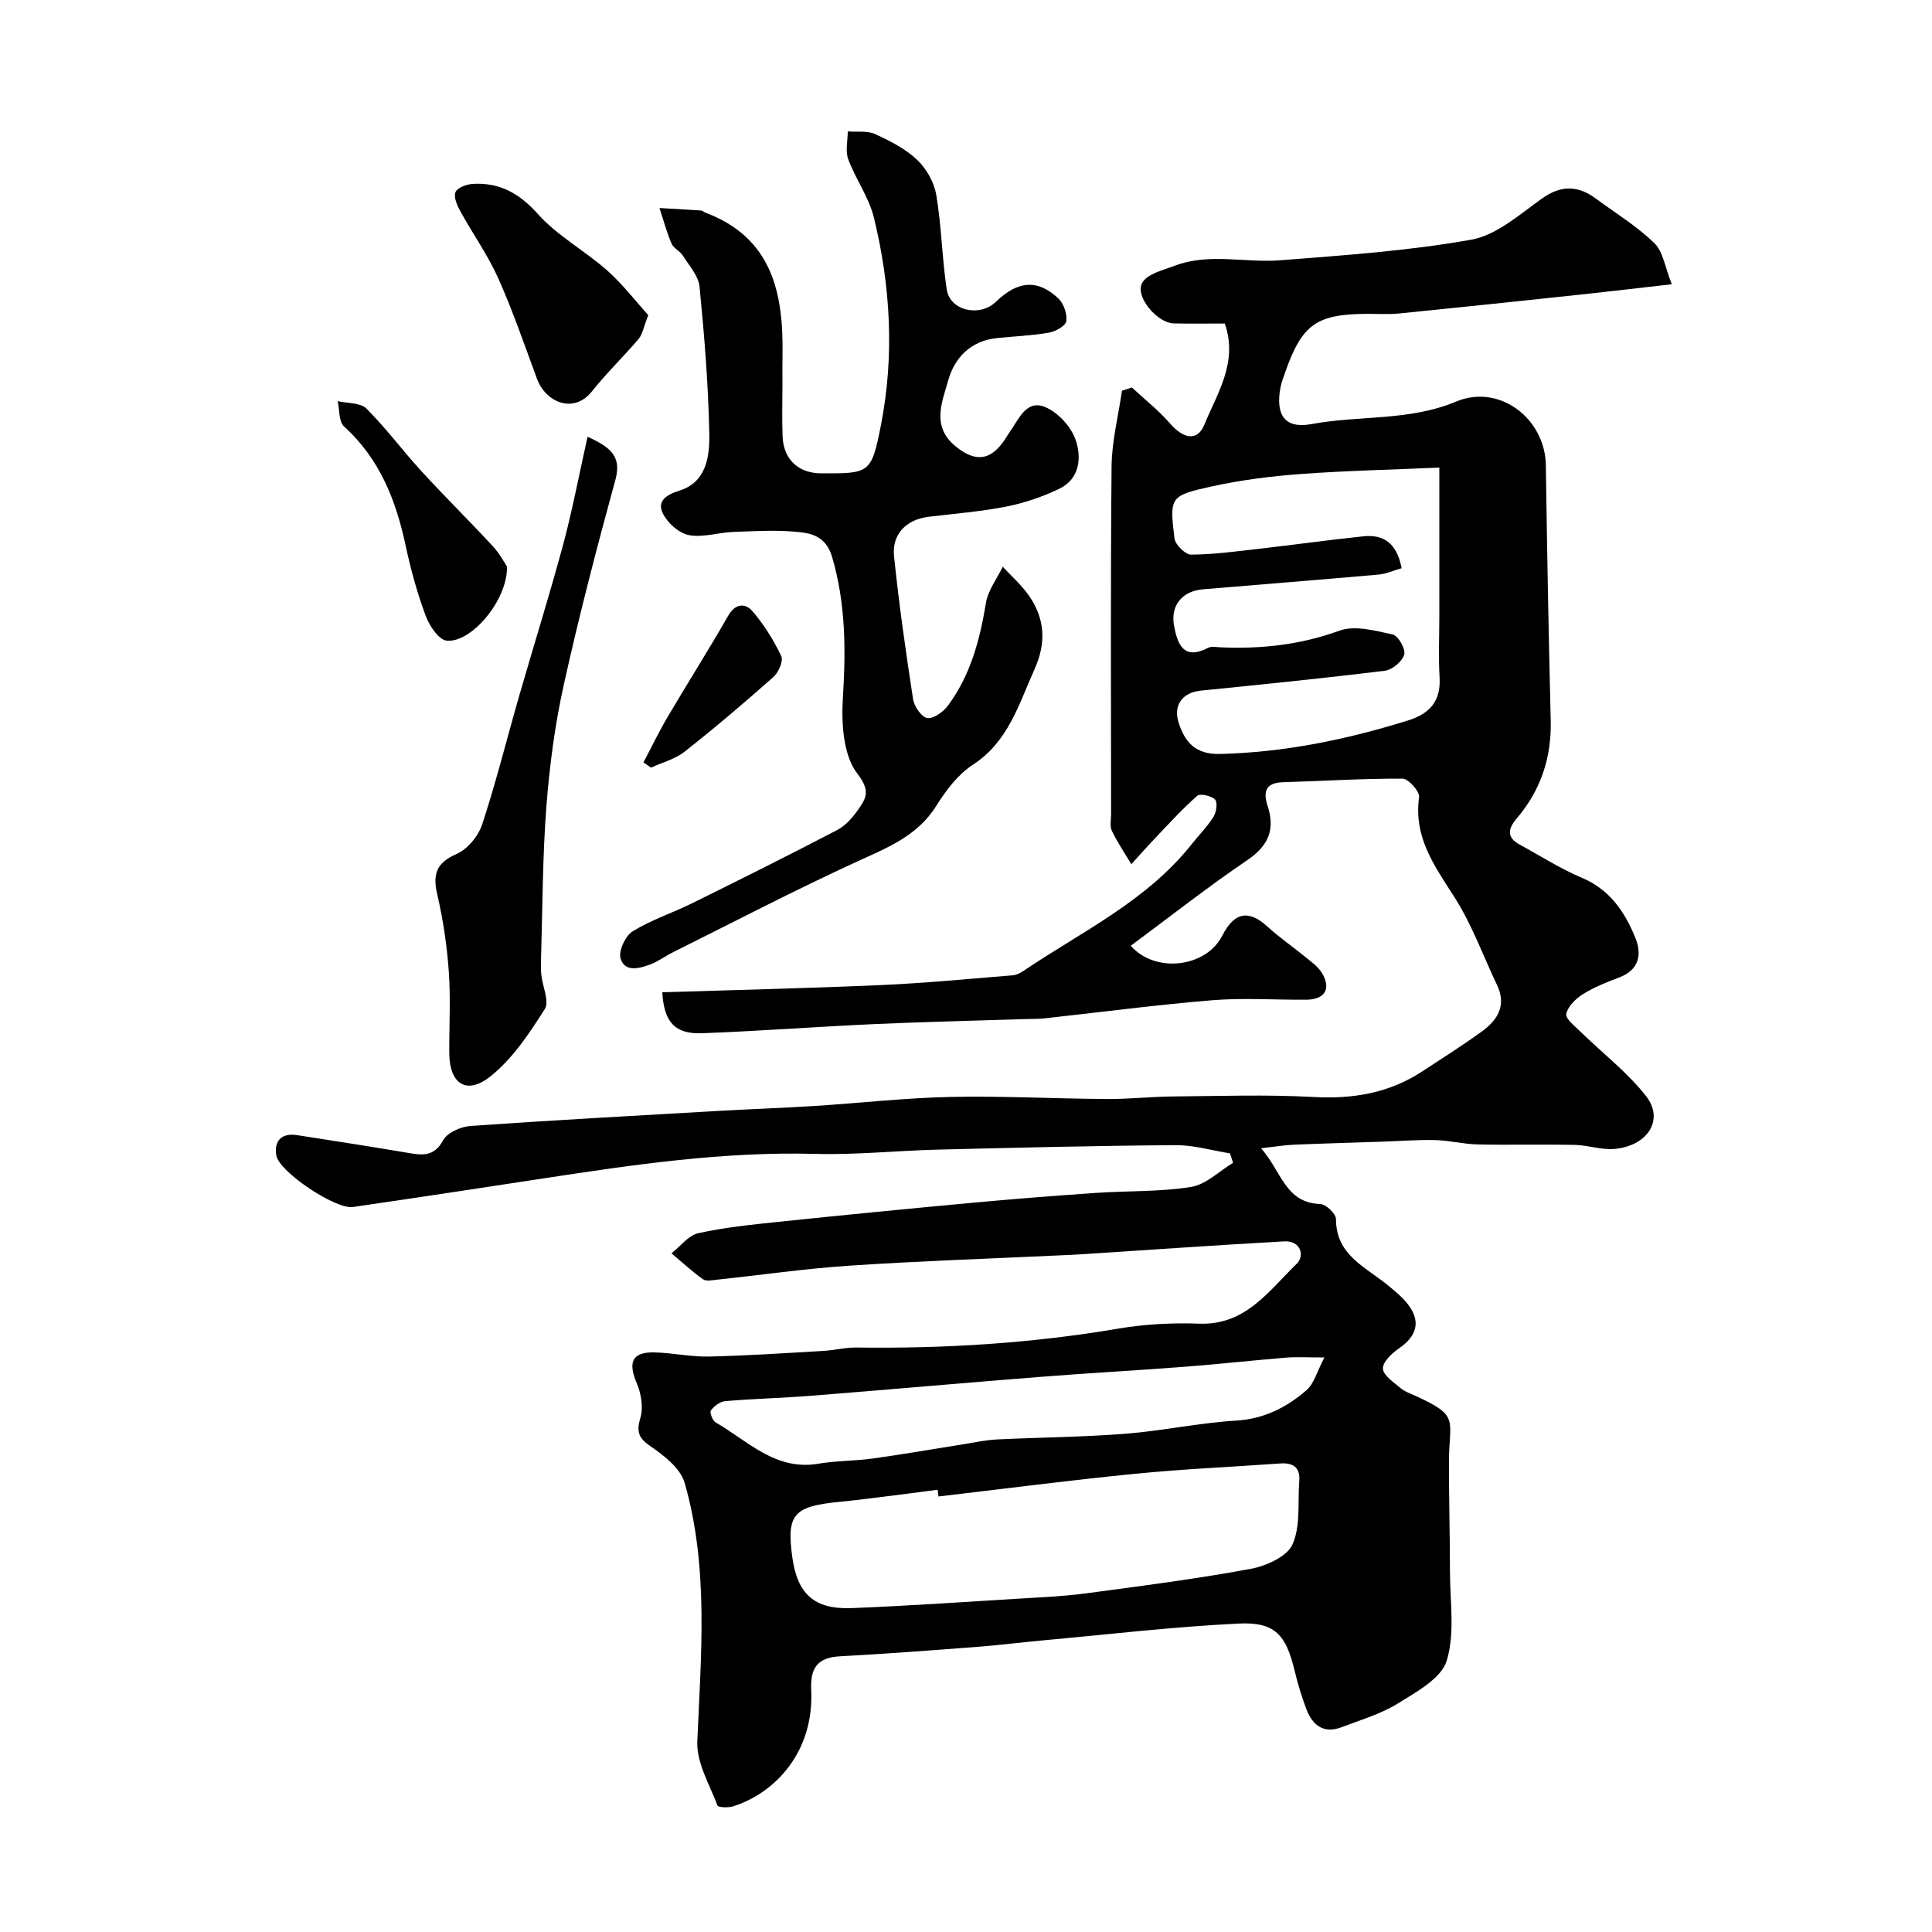
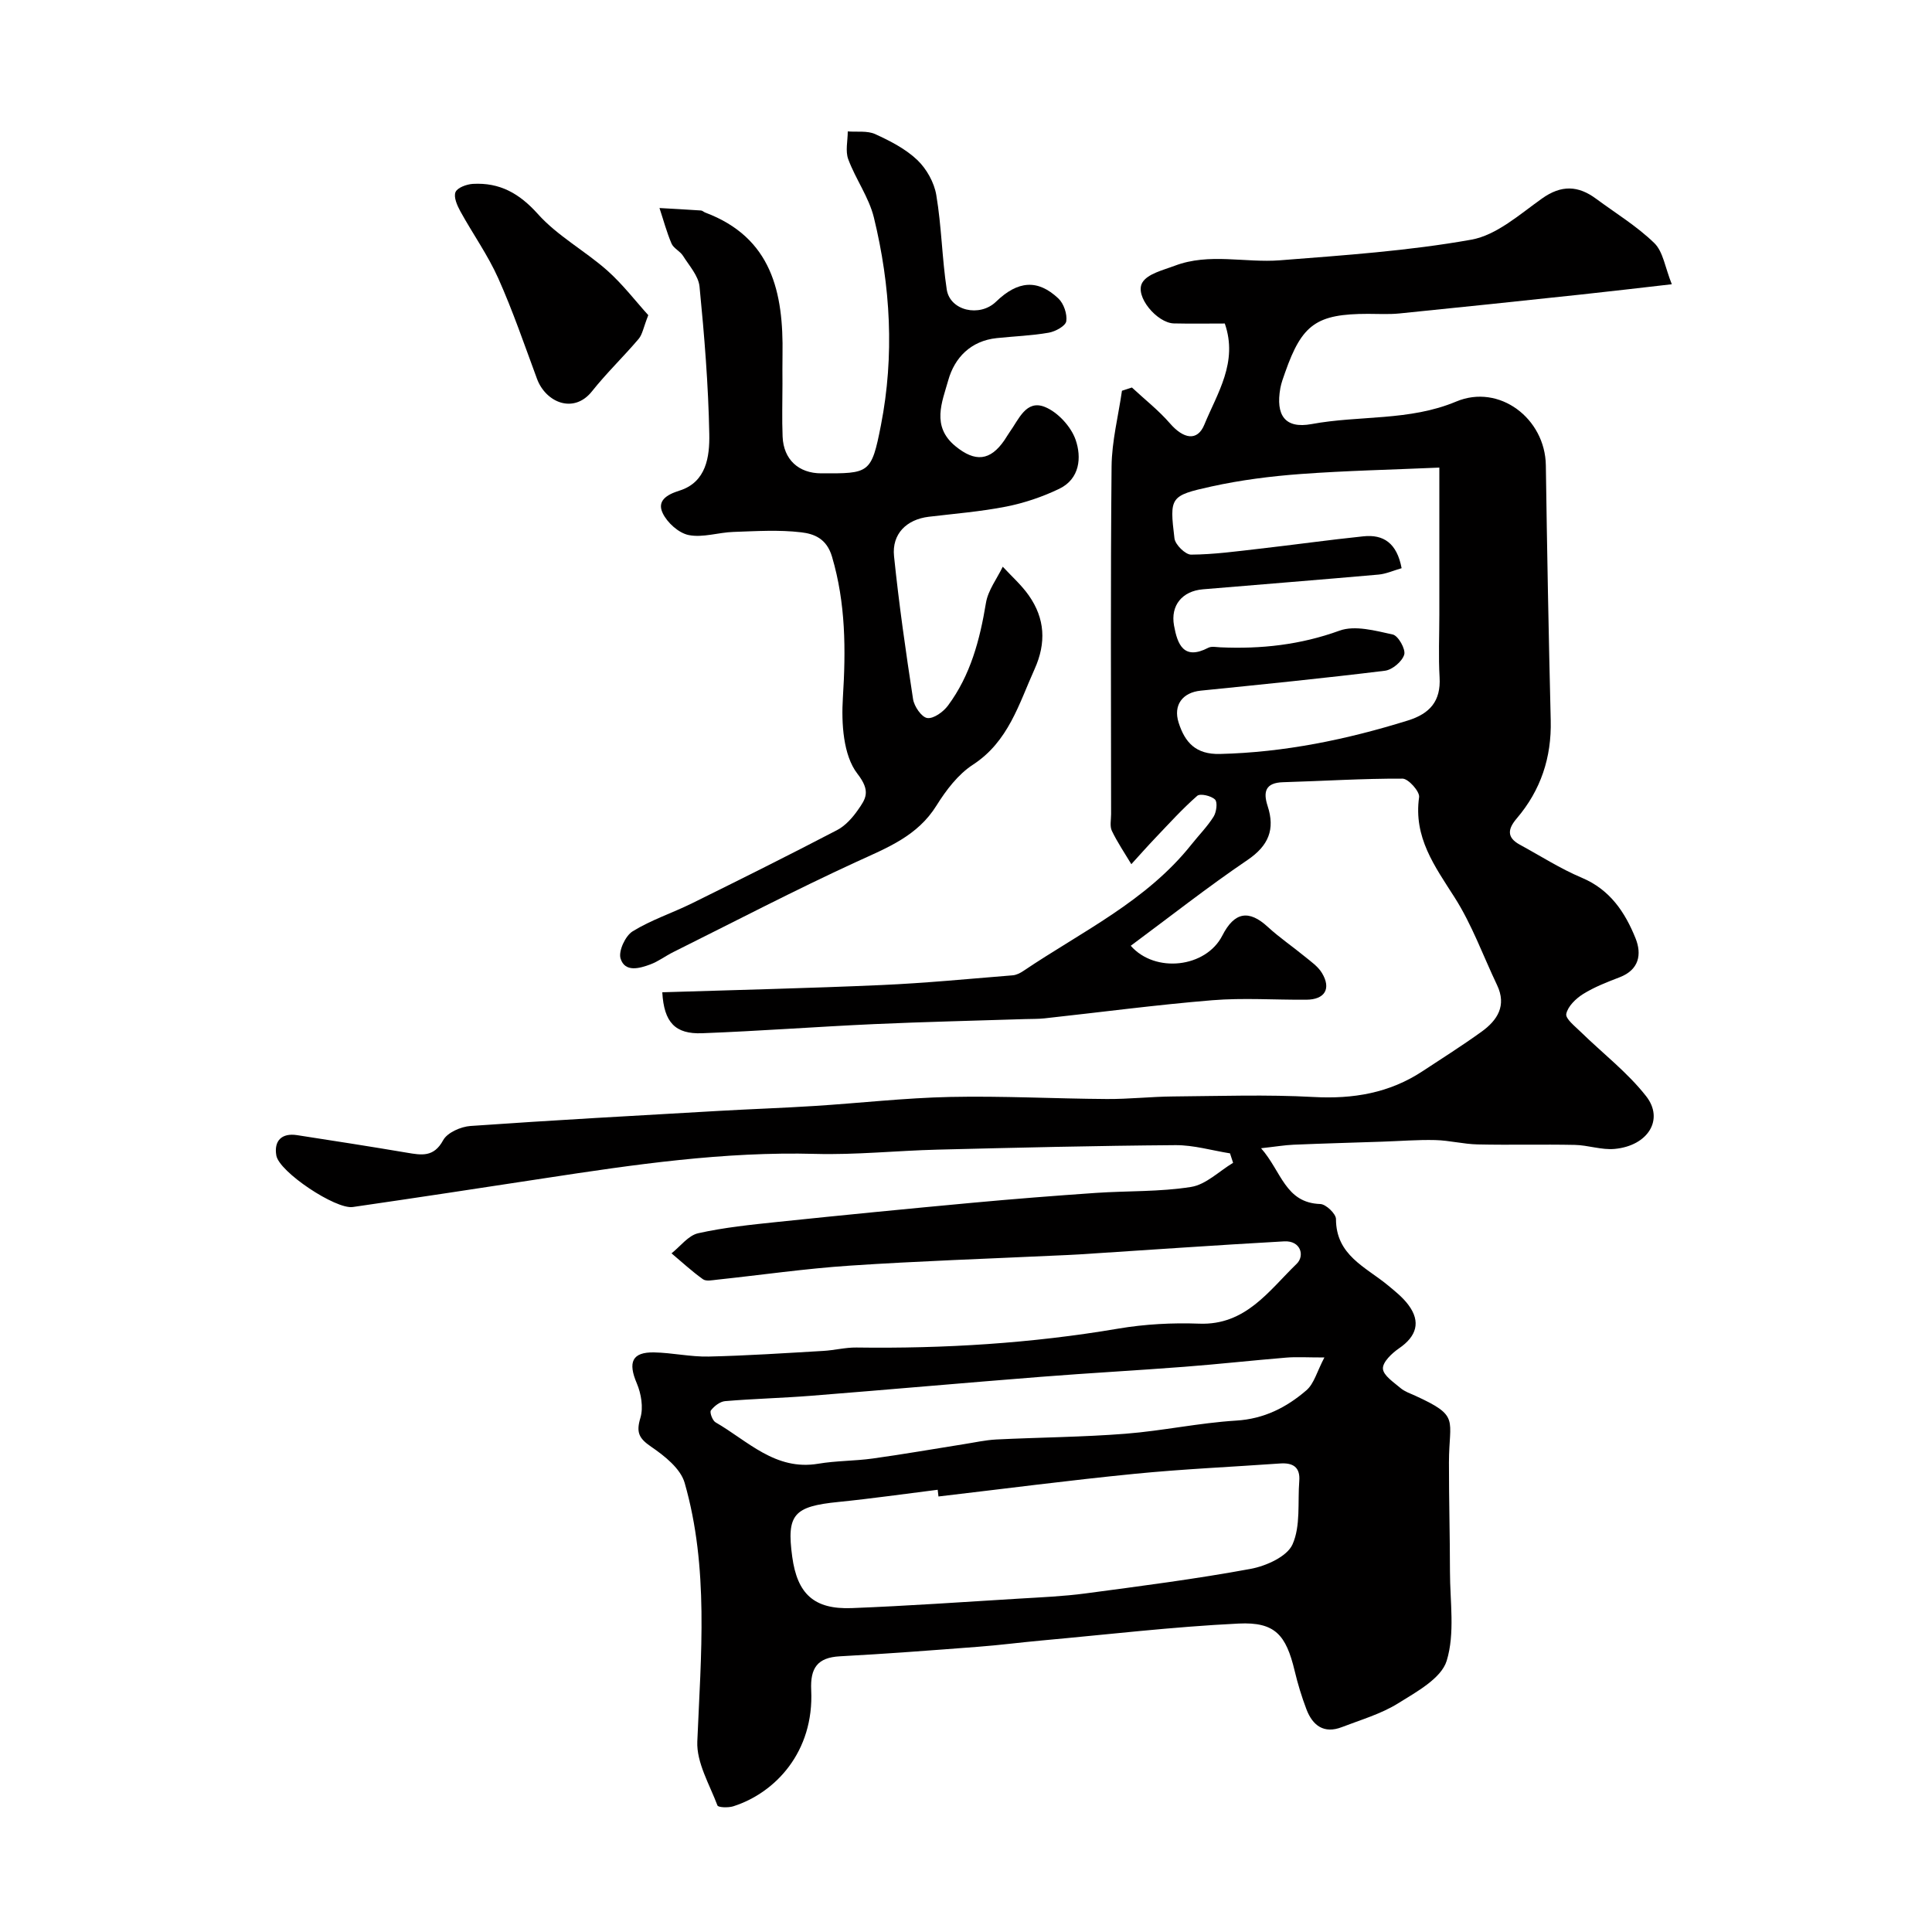
<svg xmlns="http://www.w3.org/2000/svg" enable-background="new 0 0 400 400" viewBox="0 0 400 400">
  <g fill="#010000">
    <path d="m254.66 238.79c-3.76-.6-7.52-1.72-11.27-1.7-16.43.12-32.87.52-49.3.93-8.44.21-16.88 1.11-25.3.88-18.9-.51-37.46 2.2-56.03 5.04-13.24 2.02-26.47 4.04-39.72 5.96-3.55.51-15.24-7.26-15.83-10.67-.52-3 1.07-4.71 4.3-4.21 7.58 1.17 15.16 2.35 22.72 3.63 3.03.51 5.58 1 7.52-2.58.86-1.58 3.66-2.81 5.67-2.95 17.12-1.2 34.25-2.14 51.38-3.12 6.6-.38 13.21-.6 19.8-1.02 9.37-.59 18.73-1.67 28.11-1.87 10.81-.23 21.63.36 32.45.43 4.56.03 9.13-.49 13.69-.53 9.7-.08 19.43-.42 29.1.11 8.2.45 15.71-.81 22.58-5.34 4.09-2.69 8.23-5.31 12.2-8.17 3.29-2.37 5.25-5.4 3.22-9.66-2.9-6.09-5.21-12.55-8.81-18.18-4.12-6.46-8.51-12.41-7.33-20.73.16-1.15-2.21-3.82-3.42-3.83-8.25-.04-16.51.5-24.76.74-3.62.11-4.15 1.96-3.18 4.93 1.58 4.84.2 8.21-4.18 11.18-8.27 5.61-16.13 11.8-24.16 17.75 5.04 5.75 15.56 4.56 18.96-2.11 2.5-4.91 5.5-5.4 9.41-1.8 2.4 2.21 5.13 4.06 7.66 6.14 1.27 1.04 2.73 2.04 3.55 3.4 1.98 3.27.6 5.52-3.24 5.54-6.5.05-13.03-.42-19.49.11-11.59.95-23.14 2.49-34.71 3.75-1.32.14-2.65.11-3.98.15-10.43.34-20.87.57-31.3 1.04-11.87.54-23.73 1.44-35.61 1.89-5.54.21-7.89-2.21-8.24-8.48 15.16-.48 30.31-.83 45.45-1.5 9.04-.4 18.07-1.28 27.09-2.01.77-.06 1.58-.47 2.24-.92 12.04-8.12 25.44-14.42 34.77-26.16 1.53-1.93 3.29-3.7 4.59-5.77.59-.94.86-2.98.3-3.54-.78-.78-3.07-1.31-3.69-.77-3.07 2.69-5.83 5.74-8.65 8.7-1.7 1.78-3.33 3.63-4.99 5.45-1.37-2.29-2.88-4.51-4.03-6.9-.46-.96-.16-2.29-.16-3.46-.01-24-.13-47.99.1-71.99.05-5.23 1.4-10.45 2.15-15.67.69-.22 1.37-.45 2.06-.67 2.64 2.46 5.52 4.71 7.87 7.42 2.79 3.22 5.68 3.8 7.13.26 2.68-6.52 7.02-12.91 4.23-20.93-3.57 0-7.06.06-10.54-.02s-8.17-5.64-6.54-8.44c1.08-1.85 4.32-2.59 6.72-3.5 7.13-2.71 14.56-.56 21.81-1.13 13.24-1.04 26.56-1.94 39.6-4.27 5.24-.94 10.01-5.25 14.64-8.53 3.98-2.83 7.47-2.69 11.17.05 4.07 3.01 8.47 5.69 12.07 9.19 1.83 1.78 2.22 5.04 3.62 8.52-7.1.81-12.91 1.5-18.72 2.12-12.56 1.34-25.13 2.67-37.7 3.93-2.15.21-4.33.08-6.49.08-10.63.01-13.65 2.14-17.15 12.13-.37 1.07-.79 2.14-.99 3.25-.99 5.59.93 8.46 6.47 7.44 9.93-1.84 20.23-.59 29.93-4.66 8.93-3.75 18.43 3.49 18.57 13.2.25 17.6.58 35.2 1.01 52.8.19 7.7-2.06 14.47-7.03 20.3-1.85 2.17-2.14 3.93.63 5.44 4.27 2.32 8.4 4.98 12.86 6.86 5.83 2.46 8.93 7.14 11.1 12.52 1.33 3.31.75 6.53-3.31 8.08-2.58.99-5.21 2.01-7.54 3.46-1.5.94-3.17 2.55-3.49 4.12-.2 1 1.82 2.57 3 3.73 4.53 4.43 9.66 8.36 13.53 13.3 3.79 4.83.38 10.27-6.5 10.92-2.71.26-5.51-.78-8.28-.83-6.69-.14-13.39.05-20.09-.1-2.93-.06-5.85-.83-8.78-.9-3.65-.09-7.31.21-10.97.33-6.12.21-12.24.37-18.36.63-1.87.08-3.73.4-6.74.73 4.25 4.82 4.99 11.31 12.27 11.55 1.16.04 3.24 2.02 3.24 3.11 0 7.5 6.13 9.91 10.69 13.67 1.53 1.26 3.14 2.54 4.31 4.12 2.61 3.49 1.7 6.49-1.96 8.99-1.47 1.01-3.4 2.84-3.32 4.2.08 1.41 2.23 2.81 3.65 4.02.85.72 2 1.11 3.04 1.58 9.34 4.26 6.99 4.8 6.98 13.81-.01 7.52.2 15.04.21 22.56 0 6.22 1.07 12.81-.68 18.51-1.12 3.65-6.24 6.43-10.06 8.81-3.54 2.2-7.7 3.4-11.64 4.92-3.72 1.44-6.06-.33-7.34-3.7-.98-2.58-1.79-5.24-2.43-7.93-1.79-7.47-4.06-10.17-11.59-9.81-13.61.66-27.17 2.27-40.74 3.5-4.42.4-8.82.98-13.24 1.31-9.52.73-19.04 1.46-28.58 1.97-4.7.25-6.16 2.46-5.95 6.99.61 12.77-7.42 21.3-16.15 24.07-1.02.32-3.1.25-3.26-.18-1.64-4.35-4.35-8.87-4.17-13.24.75-17.97 2.42-35.96-2.62-53.55-.85-2.96-4.16-5.59-6.95-7.49-2.56-1.75-3.11-2.99-2.21-5.98.64-2.14.16-5-.75-7.14-1.86-4.35-.99-6.48 3.57-6.4 3.77.07 7.54.94 11.3.86 7.93-.18 15.84-.71 23.76-1.17 2.29-.13 4.57-.73 6.84-.7 18.18.25 36.24-.86 54.19-3.91 5.5-.93 11.2-1.24 16.78-1.03 9.64.37 14.44-6.84 20.18-12.39 1.71-1.65.87-4.84-2.59-4.65-14.14.79-28.27 1.79-42.4 2.7-1.65.11-3.31.16-4.97.24-14.2.67-28.41 1.14-42.6 2.09-9.16.61-18.27 1.93-27.4 2.9-.99.1-2.28.39-2.95-.08-2.29-1.63-4.36-3.56-6.52-5.37 1.83-1.44 3.47-3.7 5.52-4.16 5.41-1.21 10.98-1.77 16.51-2.35 13.39-1.4 26.78-2.71 40.19-3.95 8.52-.79 17.06-1.46 25.6-2.05 6.59-.45 13.28-.2 19.76-1.24 3.08-.49 5.8-3.26 8.69-4.99-.21-.63-.43-1.29-.64-1.96zm-60.36 71.04c-.05-.46-.11-.92-.16-1.39-6.84.85-13.67 1.83-20.52 2.52-9.29.92-10.79 2.59-9.6 11.34 1.05 7.71 4.51 10.94 12.33 10.64 11.54-.45 23.07-1.26 34.6-1.96 4.6-.28 9.23-.47 13.8-1.08 11.42-1.52 22.85-2.99 34.17-5.08 3.2-.59 7.55-2.54 8.68-5.07 1.71-3.82 1.05-8.7 1.4-13.13.23-2.93-1.38-3.81-4-3.62-10.03.71-20.09 1.15-30.09 2.14-13.56 1.34-27.08 3.11-40.61 4.69zm95.89-192.19c-1.72.49-3.22 1.18-4.76 1.32-12.12 1.07-24.25 2.03-36.38 3.05-4.27.36-6.74 3.31-5.98 7.51.7 3.85 1.97 7.26 7.1 4.59.66-.34 1.64-.13 2.47-.09 8.44.38 16.59-.51 24.69-3.45 3.19-1.16 7.42.01 11.03.8 1.13.25 2.7 3.04 2.37 4.16-.43 1.43-2.48 3.16-4.01 3.34-12.68 1.56-25.4 2.83-38.11 4.12-3.79.38-5.74 2.99-4.59 6.62 1.31 4.11 3.55 6.61 8.54 6.49 13.36-.32 26.23-2.98 38.93-6.93 4.54-1.42 6.85-4 6.56-8.95-.25-4.32-.05-8.66-.05-12.99 0-9.94 0-19.88 0-30.42-9.98.44-19.38.64-28.74 1.33-6.18.46-12.4 1.25-18.44 2.58-8.61 1.9-8.69 2.19-7.66 10.75.16 1.3 2.26 3.37 3.45 3.36 4.74-.03 9.49-.69 14.22-1.23 7.15-.81 14.28-1.82 21.44-2.56 4.16-.44 6.94 1.39 7.92 6.6zm-15.99 163.41c-3.64 0-5.79-.15-7.91.03-7.04.58-14.05 1.36-21.09 1.9-9.86.76-19.74 1.29-29.59 2.07-15.9 1.25-31.79 2.67-47.69 3.93-5.92.47-11.87.61-17.79 1.11-1.06.09-2.27 1.03-2.95 1.93-.29.39.33 2.1.97 2.46 6.67 3.84 12.36 10.06 21.25 8.57 3.72-.63 7.55-.56 11.29-1.08 6.29-.87 12.54-1.97 18.81-2.96 2.25-.35 4.49-.86 6.76-.98 8.92-.44 17.87-.49 26.77-1.19 7.66-.6 15.24-2.25 22.9-2.72 5.79-.35 10.43-2.73 14.54-6.27 1.59-1.36 2.19-3.87 3.73-6.8z" />
    <path d="m162 79.42c0 3.66-.12 7.33.03 10.99.2 4.73 3.31 7.58 7.99 7.59 9.96.03 10.4.11 12.37-9.98 2.81-14.36 2-28.81-1.46-42.98-1.03-4.2-3.78-7.95-5.31-12.07-.63-1.7-.1-3.82-.1-5.76 1.91.15 4.05-.19 5.69.56 3.09 1.41 6.28 3.05 8.7 5.35 1.92 1.83 3.51 4.66 3.94 7.27 1.09 6.45 1.18 13.05 2.16 19.53.67 4.44 6.84 5.81 10.21 2.54 4.49-4.35 8.62-4.71 12.9-.67 1.12 1.05 1.86 3.23 1.64 4.72-.15.98-2.25 2.13-3.63 2.37-3.54.62-7.17.74-10.76 1.12-5.38.56-8.74 4.05-10.05 8.75-1.25 4.46-3.56 9.5 1.51 13.64 4.05 3.31 7.18 3.07 10.15-1.29.37-.54.68-1.11 1.06-1.64 1.88-2.6 3.39-6.77 7.28-5.21 2.67 1.07 5.41 4.05 6.37 6.79 1.27 3.64.9 8.12-3.42 10.18-3.45 1.65-7.19 2.92-10.93 3.66-5.28 1.04-10.69 1.47-16.05 2.11-4.58.55-7.67 3.54-7.19 8.17 1.02 9.9 2.43 19.76 3.94 29.59.23 1.5 1.76 3.74 2.94 3.91 1.3.19 3.33-1.28 4.29-2.58 4.67-6.29 6.6-13.61 7.86-21.25.43-2.62 2.28-5.01 3.48-7.5 1.82 1.97 3.87 3.78 5.4 5.96 3.35 4.77 3.63 9.82 1.19 15.24-3.27 7.26-5.41 15.01-12.79 19.81-3.06 1.99-5.54 5.27-7.52 8.44-3.93 6.32-10.18 8.72-16.5 11.62-12.83 5.89-25.36 12.43-38 18.72-1.61.8-3.08 1.93-4.74 2.55-2.26.84-5.27 1.69-6.17-1.22-.47-1.54.99-4.69 2.49-5.62 3.84-2.38 8.26-3.81 12.34-5.83 10.04-4.96 20.07-9.96 30-15.14 1.69-.88 3.16-2.52 4.28-4.12 1.68-2.39 2.75-3.91-.08-7.56-2.94-3.8-3.33-10.44-3-15.73.62-9.92.6-19.53-2.25-29.19-1.11-3.77-3.72-4.74-6.38-5.05-4.62-.55-9.36-.24-14.04-.08-3.1.1-6.32 1.23-9.24.65-2.08-.41-4.46-2.56-5.4-4.55-1.19-2.51.75-3.8 3.47-4.65 5.6-1.75 6.26-7.09 6.18-11.68-.19-10.2-1.02-20.41-2.02-30.57-.22-2.22-2.14-4.32-3.43-6.38-.61-.96-1.94-1.53-2.37-2.53-1.01-2.37-1.68-4.89-2.49-7.35 2.86.16 5.73.32 8.59.51.3.02.56.3.86.42 13.84 5.19 16.23 16.59 16.02 29.43-.04 1.99-.01 3.99-.01 5.99z" />
-     <path d="m121.65 90.43c5.08 2.27 7.03 4.28 5.75 8.96-3.86 14.08-7.54 28.22-10.69 42.46-1.83 8.26-2.94 16.74-3.59 25.19-.8 10.39-.78 20.83-1.1 31.26-.04 1.16-.07 2.34.05 3.49.25 2.43 1.72 5.55.72 7.13-3.19 5.02-6.65 10.26-11.22 13.91-4.96 3.97-8.5 1.58-8.55-4.71-.04-5.66.3-11.34-.1-16.97-.38-5.34-1.17-10.7-2.38-15.9-.98-4.21-.26-6.59 4-8.45 2.27-.99 4.51-3.72 5.3-6.15 2.89-8.77 5.11-17.76 7.67-26.64 3.01-10.44 6.27-20.82 9.1-31.31 1.92-7.17 3.29-14.49 5.04-22.27z" />
    <path d="m134.22 65.25c-1.01 2.56-1.21 3.99-2 4.92-3.13 3.69-6.65 7.06-9.65 10.84-3.79 4.77-9.58 2.32-11.39-2.58-2.58-6.97-4.99-14.03-8.02-20.81-2.16-4.83-5.3-9.23-7.86-13.89-.66-1.2-1.42-2.95-.99-3.96.39-.93 2.31-1.62 3.59-1.7 5.55-.31 9.61 1.94 13.47 6.25 4.07 4.54 9.74 7.6 14.37 11.7 3.25 2.9 5.95 6.45 8.48 9.23z" />
-     <path d="m104.97 117.29c.15 6.99-7.43 15.88-12.5 15.35-1.64-.17-3.57-3.09-4.33-5.13-1.74-4.68-3.09-9.54-4.13-14.43-2.01-9.46-5.37-18.07-12.78-24.78-1.11-1.01-.91-3.46-1.32-5.25 2.02.47 4.7.29 5.95 1.54 4.06 4.04 7.49 8.7 11.36 12.93 4.83 5.27 9.93 10.29 14.78 15.53 1.44 1.55 2.46 3.5 2.97 4.24z" />
-     <path d="m133.22 157.85c1.67-3.15 3.21-6.37 5.02-9.44 4.13-7.01 8.5-13.89 12.54-20.95 1.51-2.63 3.58-2.57 4.99-.94 2.4 2.78 4.39 6 5.98 9.31.47.99-.55 3.38-1.6 4.31-6 5.33-12.12 10.53-18.43 15.5-1.96 1.54-4.6 2.21-6.93 3.29-.52-.35-1.04-.71-1.57-1.08z" />
  </g>
</svg>